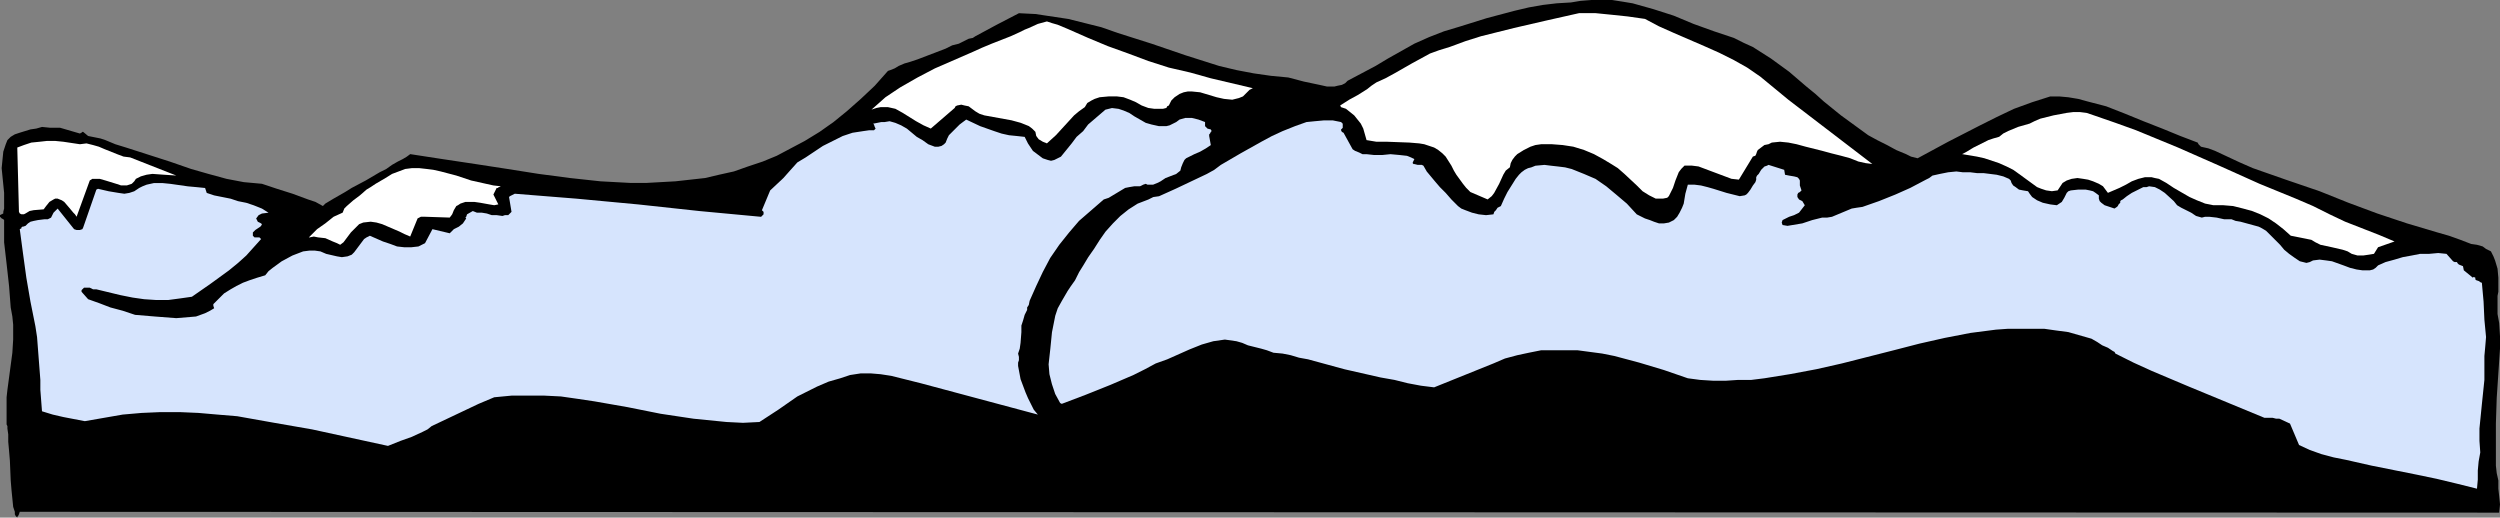
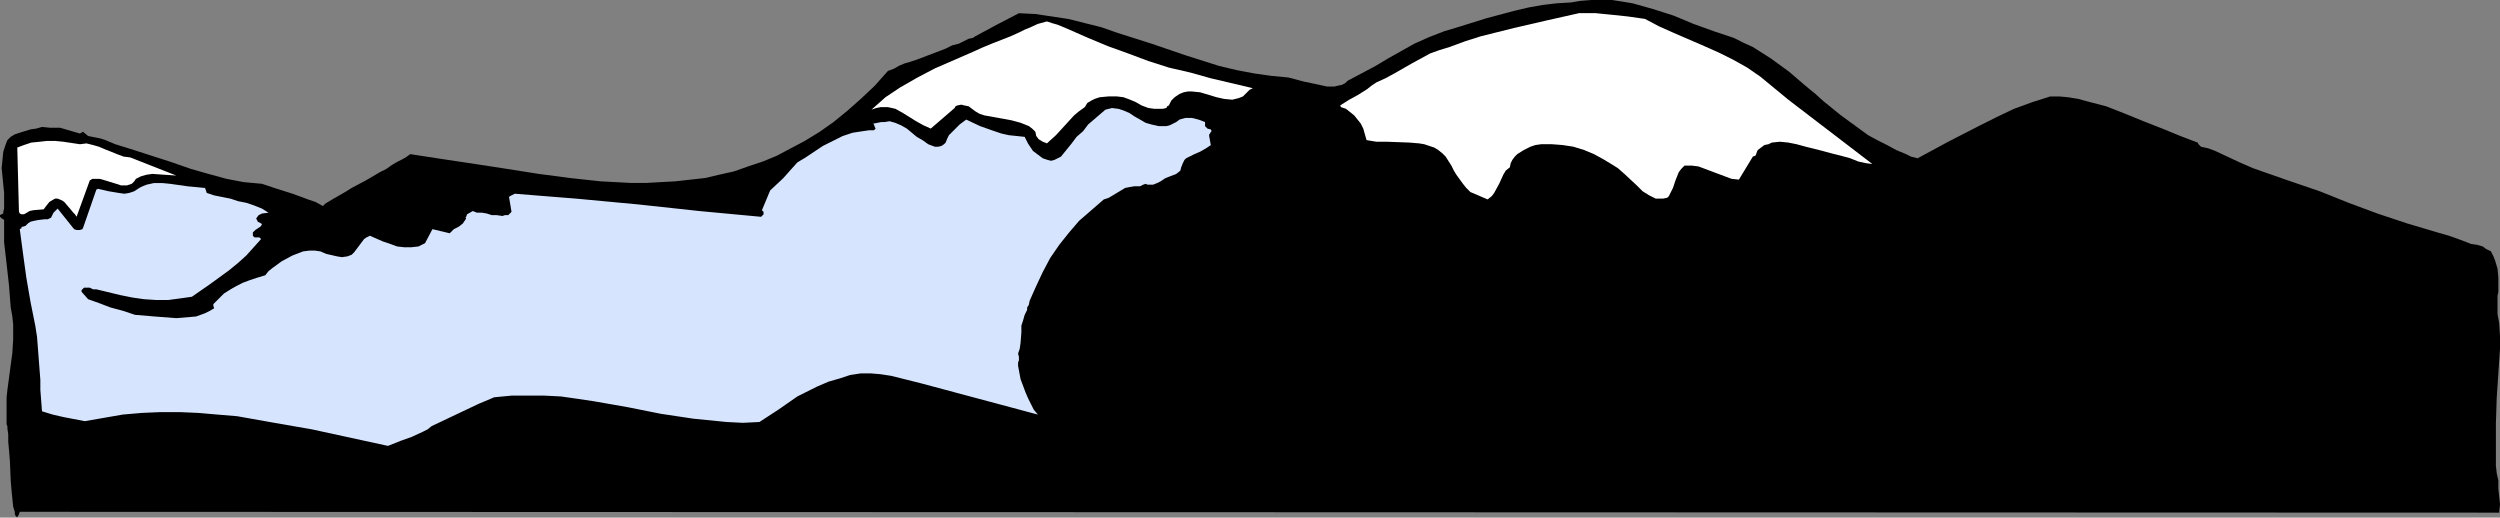
<svg xmlns="http://www.w3.org/2000/svg" xmlns:ns1="http://sodipodi.sourceforge.net/DTD/sodipodi-0.dtd" xmlns:ns2="http://www.inkscape.org/namespaces/inkscape" version="1.0" width="129.766mm" height="26.866mm" id="svg8" ns1:docname="Mountains 146.wmf">
  <rect width="100%" height="100%" fill="#808080" stroke="none" />
  <ns1:namedview id="namedview8" pagecolor="#ffffff" bordercolor="#000000" borderopacity="0.25" ns2:showpageshadow="2" ns2:pageopacity="0.0" ns2:pagecheckerboard="0" ns2:deskcolor="#d1d1d1" ns2:document-units="mm" />
  <defs id="defs1">
    <pattern id="WMFhbasepattern" patternUnits="userSpaceOnUse" width="6" height="6" x="0" y="0" />
  </defs>
  <path style="fill:#000000;fill-opacity:1;fill-rule:evenodd;stroke:none" d="m 490.294,100.571 0.162,-1.617 -0.162,-1.617 -0.162,-1.455 v -1.617 l -0.323,-1.455 -0.162,-1.455 v -2.749 -2.749 -2.749 l 0.162,-5.012 0.323,-4.851 0.323,-4.851 v -2.425 l -0.162,-2.587 -0.323,-1.779 v -1.779 -1.779 l 0.162,-0.808 v -0.97 -1.779 l -0.162,-1.779 -0.485,-1.617 -0.323,-0.808 -0.485,-0.97 -0.97,-0.485 -0.646,-0.485 -1.131,-0.323 -1.131,-0.162 -2.101,-0.808 -2.262,-0.808 -2.262,-0.647 -5.979,-1.779 -5.818,-1.94 -5.656,-2.102 -5.656,-2.264 -6.626,-2.264 -6.464,-2.264 -2.586,-1.132 -2.424,-1.132 -2.424,-1.132 -1.293,-0.485 -1.454,-0.323 -0.162,-0.162 -0.162,-0.162 -0.162,-0.162 -0.162,-0.323 -3.394,-1.294 -3.555,-1.455 -3.717,-1.455 -3.555,-1.455 -3.717,-1.455 -3.717,-0.97 -1.778,-0.485 -1.939,-0.323 -1.778,-0.162 h -1.778 l -3.555,1.132 -3.555,1.294 -3.394,1.617 -3.232,1.617 -6.302,3.234 -5.979,3.234 -1.293,-0.323 -0.97,-0.485 -1.939,-0.808 -1.778,-0.97 -1.939,-0.97 -1.778,-0.97 -1.778,-1.294 -3.555,-2.587 -3.394,-2.749 -1.616,-1.455 -1.778,-1.455 -3.394,-2.91 -3.555,-2.587 -1.778,-1.132 -1.778,-1.132 -1.778,-0.808 -1.939,-0.97 -3.878,-1.294 -4.04,-1.455 -3.878,-1.617 -4.04,-1.294 -4.04,-1.132 -1.939,-0.323 L 316.251,0 h -1.939 -2.101 l -2.101,0.162 -1.939,0.323 -2.747,0.162 -2.747,0.323 -2.747,0.485 -2.747,0.647 -5.494,1.455 -5.171,1.617 -1.616,0.485 -1.616,0.485 -2.909,1.132 -2.909,1.294 -2.586,1.455 -2.586,1.455 -2.424,1.455 -2.747,1.455 -2.747,1.455 -0.485,0.485 -0.646,0.323 -0.808,0.162 -0.646,0.162 h -1.454 l -1.454,-0.323 -3.07,-0.647 -3.07,-0.808 -3.394,-0.323 -3.394,-0.485 -3.394,-0.647 -3.394,-0.808 -6.626,-2.102 -6.626,-2.264 -6.626,-2.102 -3.232,-1.132 -3.232,-0.808 -3.232,-0.808 -3.232,-0.485 -3.232,-0.485 -3.232,-0.162 -4.363,2.264 -2.101,1.132 -2.101,1.132 -0.485,0.323 -0.808,0.162 -0.97,0.485 -0.97,0.485 -1.293,0.323 -1.293,0.647 -5.494,2.102 -1.454,0.485 -1.131,0.323 -1.131,0.485 -0.808,0.485 -0.808,0.323 -0.485,0.162 -2.586,2.91 -2.747,2.587 -2.747,2.425 -2.586,2.102 -2.747,1.94 -2.909,1.779 -2.747,1.455 -2.747,1.455 -2.747,1.132 -2.909,0.97 -2.747,0.97 -2.909,0.647 -2.747,0.647 -2.909,0.323 -2.909,0.323 -2.909,0.162 -2.909,0.162 h -2.909 l -5.979,-0.323 -5.979,-0.647 -6.141,-0.808 -6.141,-0.97 -6.302,-0.97 -6.464,-0.97 -6.302,-0.97 -0.646,0.485 -0.808,0.485 -0.97,0.485 -1.131,0.647 -1.131,0.808 -1.293,0.647 -2.747,1.617 -2.747,1.455 -1.293,0.808 -1.131,0.647 -1.131,0.647 -0.808,0.485 -0.808,0.485 -0.485,0.485 -1.454,-0.808 -1.454,-0.485 -3.07,-1.132 -3.07,-0.97 -2.909,-0.97 -1.778,-0.162 -1.778,-0.162 -3.394,-0.647 -1.778,-0.485 -1.778,-0.485 -3.394,-0.97 -4.202,-1.455 -8.565,-2.749 -2.101,-0.647 -1.939,-0.808 -0.97,-0.323 -0.808,-0.162 -1.616,-0.323 -0.97,-0.808 h -0.162 l -0.162,0.162 -0.323,0.162 -3.878,-1.132 H 9.858 l -1.616,-0.162 -1.131,0.323 -1.131,0.162 -2.101,0.647 -0.97,0.323 -0.808,0.485 -0.646,0.647 -0.323,0.808 -0.485,1.455 -0.162,1.617 -0.162,1.617 0.323,3.234 0.162,1.617 v 1.617 1.455 l -0.162,0.647 v 0.162 0.162 L 0.323,42.039 0,42.201 v 0.323 l 0.323,0.323 0.323,0.162 0.162,0.162 v 2.102 2.264 l 0.485,4.204 0.485,4.366 0.323,4.204 0.323,1.779 0.162,1.617 v 1.617 1.294 L 2.424,69.203 2.101,71.629 1.778,74.054 1.454,76.479 1.293,77.935 v 1.455 1.779 1.779 0 0.323 l 0.162,0.323 v 0.485 l 0.162,1.132 v 1.455 l 0.162,1.779 0.162,1.94 0.162,3.881 0.162,1.94 0.162,1.617 0.162,1.617 0.323,0.97 v 0.485 l 0.162,0.323 0.162,0.162 0.162,0.162 v -0.162 l 0.162,-0.162 0.162,-0.323 0.162,-0.485 z" id="path1" />
  <path style="fill:#ffffff;fill-opacity:1;fill-rule:evenodd;stroke:none" d="m 3.394,29.104 0.323,12.45 0.162,0.323 0.323,0.162 h 0.485 l 0.323,-0.162 0.808,-0.485 0.808,-0.162 1.939,-0.162 0.485,-0.647 0.646,-0.808 0.808,-0.485 0.323,-0.162 h 0.485 l 0.808,0.323 0.485,0.323 0.97,1.132 0.808,0.97 0.323,0.323 0.323,0.485 2.586,-7.114 0.485,-0.323 h 0.485 0.97 l 1.131,0.323 2.101,0.647 0.97,0.323 h 1.131 l 0.485,-0.162 0.485,-0.162 0.485,-0.485 0.323,-0.485 0.97,-0.485 1.131,-0.323 1.131,-0.162 2.262,0.162 2.424,0.162 -9.05,-3.557 -1.293,-0.162 -1.293,-0.485 -2.424,-0.97 -1.131,-0.485 -1.131,-0.323 -1.293,-0.323 -1.293,0.162 -3.232,-0.485 -1.616,-0.162 H 9.211 l -1.454,0.162 -1.616,0.162 -1.454,0.485 -1.293,0.485 z" id="path2" />
  <path style="fill:#d6e4fd;fill-opacity:1;fill-rule:evenodd;stroke:none" d="m 3.878,44.95 0.646,4.851 0.646,4.689 0.808,4.689 0.97,4.851 0.323,2.102 0.162,2.102 0.323,4.204 0.162,2.102 v 0.97 0.97 l 0.323,4.204 2.101,0.647 2.101,0.485 4.202,0.808 3.717,-0.647 3.717,-0.647 3.717,-0.323 3.717,-0.162 h 3.717 l 3.717,0.162 3.717,0.323 3.878,0.323 7.272,1.294 7.434,1.294 14.867,3.234 2.424,-0.97 2.262,-0.808 2.101,-0.97 0.97,-0.485 0.808,-0.647 6.141,-2.91 3.07,-1.455 3.07,-1.294 3.394,-0.323 h 3.232 3.232 l 3.232,0.162 3.394,0.485 3.232,0.485 6.464,1.132 6.464,1.294 6.464,0.97 3.232,0.323 3.232,0.323 3.232,0.162 3.232,-0.162 3.717,-2.425 3.717,-2.587 1.939,-0.97 1.939,-0.97 2.262,-0.97 2.262,-0.647 0.97,-0.323 0.97,-0.323 2.101,-0.323 h 1.939 l 1.939,0.162 2.101,0.323 1.939,0.485 3.878,0.97 22.947,6.144 -0.808,-0.97 -0.485,-0.97 -0.646,-1.294 -0.485,-1.132 -0.97,-2.587 -0.485,-2.587 v -0.647 l 0.162,-0.485 v -0.647 l -0.162,-0.647 0.323,-0.97 0.162,-1.132 0.162,-2.102 v -1.294 l 0.323,-0.97 0.323,-1.132 0.485,-0.97 v -0.485 l 0.323,-0.485 0.162,-0.808 1.293,-2.91 1.293,-2.749 1.454,-2.749 1.778,-2.587 1.939,-2.425 1.939,-2.264 2.424,-2.102 2.424,-2.102 0.97,-0.323 0.808,-0.485 1.616,-0.97 0.808,-0.485 0.808,-0.162 0.97,-0.162 h 1.131 l 0.646,-0.323 0.485,-0.162 0.323,0.162 h 0.485 0.646 l 0.808,-0.323 0.646,-0.323 0.97,-0.647 2.101,-0.808 0.808,-0.647 0.162,-0.647 0.323,-0.808 0.323,-0.647 0.323,-0.323 0.323,-0.162 1.293,-0.647 1.131,-0.485 1.131,-0.647 0.97,-0.647 -0.323,-1.779 v -0.323 l 0.162,-0.162 0.162,-0.323 0.162,-0.162 -0.162,-0.323 -0.646,-0.162 -0.162,-0.162 -0.323,-0.323 v -0.323 -0.485 l -1.293,-0.485 -1.293,-0.323 h -1.293 l -1.131,0.323 -0.646,0.485 -0.646,0.323 -0.646,0.323 -0.646,0.162 h -1.454 l -1.454,-0.323 -1.131,-0.323 -1.131,-0.647 -1.131,-0.647 -0.97,-0.647 -1.131,-0.485 -0.97,-0.323 -1.293,-0.162 -0.646,0.162 -0.646,0.162 -1.131,0.97 -1.131,0.97 -1.131,0.97 -0.97,1.294 -1.293,1.132 -0.97,1.294 -2.101,2.587 -0.646,0.323 -0.646,0.323 -0.646,0.162 -0.646,-0.162 -0.97,-0.323 -0.646,-0.485 -0.646,-0.485 -0.646,-0.485 -0.97,-1.455 -0.646,-1.294 -1.454,-0.162 -1.616,-0.162 -1.454,-0.323 -1.454,-0.485 -2.747,-0.97 -2.747,-1.294 -1.293,0.97 -0.97,0.97 -1.131,1.132 -0.323,0.647 -0.323,0.808 -0.323,0.323 -0.485,0.323 -0.646,0.162 h -0.646 l -1.293,-0.485 -1.131,-0.808 -1.131,-0.647 -0.97,-0.808 -0.97,-0.808 -1.131,-0.647 -1.131,-0.485 -1.131,-0.323 -0.97,0.162 h -0.646 l -0.808,0.162 -0.808,0.162 0.162,0.162 0.162,0.485 0.162,0.323 -0.162,0.162 -0.162,0.162 h -0.97 l -1.131,0.162 -2.101,0.323 -1.939,0.647 -1.939,0.97 -1.939,0.97 -3.394,2.264 -1.616,0.97 -1.454,1.617 -1.293,1.455 -2.586,2.425 -1.616,3.881 0.323,0.323 v 0.162 0.323 l -0.162,0.162 -0.323,0.323 -12.12,-1.132 -11.958,-1.294 -12.12,-1.132 -12.12,-0.97 -0.323,0.162 -0.323,0.162 -0.323,0.162 -0.162,0.162 0.485,2.91 -0.323,0.323 -0.323,0.323 h -0.646 l -0.485,0.162 -1.131,-0.162 h -0.97 l -0.97,-0.323 -0.97,-0.162 h -0.485 -0.485 l -0.808,-0.323 -1.131,0.647 -0.162,0.485 -0.162,0.162 0.162,0.162 -0.323,0.485 -0.323,0.485 -0.808,0.647 -0.97,0.485 -0.808,0.808 -3.394,-0.808 -1.454,2.749 -0.646,0.323 -0.646,0.323 -1.454,0.162 H 79.346 l -1.454,-0.162 -1.293,-0.485 -1.454,-0.485 -2.586,-1.132 -0.646,0.323 -0.485,0.323 -0.97,1.294 -0.97,1.294 -0.485,0.485 -0.808,0.323 -1.131,0.162 -0.97,-0.162 -2.101,-0.485 -1.131,-0.485 -1.131,-0.162 h -0.97 l -1.293,0.162 -2.101,0.808 -2.101,1.132 -1.778,1.294 -0.808,0.647 -0.646,0.808 -1.616,0.485 -1.454,0.485 -1.293,0.485 -1.293,0.647 -1.131,0.647 -1.293,0.808 -0.97,0.97 -1.131,1.132 v 0.323 l 0.162,0.485 -0.808,0.485 -0.97,0.485 -1.778,0.647 -1.939,0.162 -1.939,0.162 -4.202,-0.323 -1.939,-0.162 -1.939,-0.162 -2.424,-0.808 -2.424,-0.647 -2.101,-0.808 -2.262,-0.808 -1.293,-1.455 v -0.323 l 0.162,-0.162 0.323,-0.323 h 0.646 0.485 l 0.646,0.323 h 0.646 l 4.686,1.132 2.424,0.485 2.262,0.323 2.424,0.162 h 2.262 l 2.424,-0.323 2.262,-0.323 3.717,-2.587 3.555,-2.587 1.778,-1.455 1.616,-1.455 1.454,-1.617 1.454,-1.617 -0.323,-0.323 h -0.485 -0.485 l -0.162,-0.162 -0.162,-0.162 v -0.647 l 0.485,-0.485 0.485,-0.323 0.485,-0.323 0.162,-0.162 0.162,-0.323 -0.162,-0.162 -0.323,-0.162 -0.323,-0.162 -0.162,-0.323 v 0 l -0.162,-0.323 0.485,-0.647 0.323,-0.162 0.323,-0.162 1.293,-0.162 -1.293,-0.808 -1.616,-0.647 -1.454,-0.485 -1.616,-0.323 -1.454,-0.485 -1.616,-0.323 -1.616,-0.323 -1.454,-0.485 -0.323,-0.97 -1.616,-0.162 -1.778,-0.162 -3.394,-0.485 -1.616,-0.162 h -1.616 l -1.454,0.323 -0.808,0.323 -0.646,0.323 -0.97,0.647 -0.97,0.323 -0.97,0.162 -1.131,-0.162 -1.939,-0.323 -2.101,-0.485 -0.323,0.162 -2.586,7.438 -0.162,0.323 -0.485,0.162 h -0.646 l -0.485,-0.162 -3.232,-4.042 -0.485,0.485 -0.323,0.323 -0.485,0.97 -0.646,0.323 H 8.726 l -1.293,0.162 -0.808,0.162 -0.646,0.162 -0.485,0.323 -0.485,0.485 -0.485,0.162 H 4.363 l -0.162,0.162 v 0.162 z" id="path3" />
-   <path style="fill:#ffffff;fill-opacity:1;fill-rule:evenodd;stroke:none" d="m 60.762,46.567 0.808,-0.162 0.808,0.162 1.454,0.162 1.454,0.647 0.808,0.323 0.646,0.323 0.646,-0.485 0.485,-0.647 0.97,-1.294 1.131,-1.132 0.485,-0.485 0.808,-0.323 1.454,-0.162 1.131,0.162 1.131,0.323 1.131,0.485 1.131,0.485 1.131,0.485 0.97,0.485 1.131,0.485 1.454,-3.557 0.323,-0.162 0.323,-0.162 h 0.808 l 4.848,0.162 0.485,-0.647 0.323,-0.808 0.485,-0.808 0.323,-0.162 0.485,-0.323 0.97,-0.323 h 0.97 0.808 l 1.131,0.162 1.778,0.323 0.97,0.162 0.808,-0.162 -0.97,-1.94 0.646,-1.294 h 0.323 v -0.162 h 0.162 l 0.323,-0.162 -1.454,-0.162 -1.454,-0.323 -2.909,-0.647 -2.909,-0.97 -3.07,-0.808 -1.454,-0.323 -1.293,-0.162 -1.454,-0.162 h -1.454 l -1.293,0.162 -1.293,0.485 -1.293,0.485 -1.293,0.808 -1.939,1.132 -0.97,0.647 -0.808,0.485 -1.293,1.132 -1.293,0.97 -1.293,1.132 -0.485,0.485 -0.323,0.808 -1.778,0.808 -1.616,1.294 -1.616,1.132 -1.616,1.617 z" id="path4" />
  <path style="fill:#ffffff;fill-opacity:1;fill-rule:evenodd;stroke:none" d="m 170.973,21.505 0.97,-0.323 0.808,-0.162 h 0.808 0.646 l 1.454,0.323 1.454,0.808 1.293,0.808 1.293,0.808 1.454,0.808 1.454,0.647 4.686,-4.042 0.162,-0.323 0.323,-0.162 0.808,-0.162 0.646,0.162 0.808,0.162 0.646,0.485 0.646,0.485 0.808,0.485 0.97,0.323 1.778,0.323 1.778,0.323 1.778,0.323 1.778,0.485 0.808,0.323 0.808,0.323 0.646,0.485 0.646,0.647 0.162,0.808 0.485,0.647 0.808,0.485 0.808,0.323 1.778,-1.617 1.778,-1.94 1.778,-1.94 0.97,-0.808 1.131,-0.808 0.485,-0.808 0.808,-0.485 0.646,-0.323 0.97,-0.323 1.778,-0.162 h 1.616 l 1.293,0.162 1.293,0.485 1.131,0.485 1.131,0.647 1.293,0.485 1.131,0.162 h 1.131 0.646 l 0.646,-0.162 0.162,-0.323 0.323,-0.162 0.485,-0.97 0.646,-0.647 0.97,-0.647 0.808,-0.323 0.808,-0.162 h 0.808 l 1.616,0.162 3.232,0.97 1.454,0.323 1.616,0.162 0.646,-0.162 0.646,-0.162 0.808,-0.323 0.646,-0.647 0.323,-0.323 0.323,-0.323 0.646,-0.323 -8.242,-1.94 -4.04,-1.132 -4.202,-0.97 -4.04,-1.294 -3.878,-1.455 -4.04,-1.455 -3.878,-1.617 -4.04,-1.779 -1.939,-0.808 -1.131,-0.323 -0.97,-0.323 -1.778,0.485 -1.778,0.808 -0.808,0.323 -0.97,0.485 -1.778,0.808 -3.717,1.455 -1.939,0.808 -1.778,0.808 -3.717,1.617 -3.717,1.617 -3.394,1.779 -3.394,1.94 -1.454,0.97 -1.454,0.97 -1.454,1.294 z" id="path5" />
-   <path style="fill:#d6e4fd;fill-opacity:1;fill-rule:evenodd;stroke:none" d="m 205.717,71.467 0.162,1.94 0.485,1.94 0.646,1.94 0.97,1.779 v 0 l 0.323,0.162 4.686,-1.779 4.848,-1.94 4.525,-1.94 2.262,-1.132 2.101,-1.132 2.262,-0.808 4.363,-1.94 2.424,-0.97 2.262,-0.647 1.131,-0.162 1.131,-0.162 1.131,0.162 1.131,0.162 1.131,0.323 1.131,0.485 1.293,0.323 1.293,0.323 1.131,0.323 1.293,0.485 1.778,0.162 1.616,0.323 1.616,0.485 1.778,0.323 1.778,0.485 1.778,0.485 3.555,0.97 7.11,1.617 2.747,0.485 2.586,0.647 2.586,0.485 2.586,0.323 11.635,-4.689 2.262,-0.97 2.424,-0.647 2.262,-0.485 2.424,-0.485 h 2.262 2.424 2.424 l 2.424,0.323 2.424,0.323 2.424,0.485 4.848,1.294 4.848,1.455 4.686,1.617 2.424,0.323 2.586,0.162 h 2.424 l 2.424,-0.162 h 2.586 l 2.586,-0.323 5.01,-0.808 5.171,-0.97 5.01,-1.132 10.181,-2.587 5.01,-1.294 5.01,-1.132 5.01,-0.97 5.01,-0.647 2.262,-0.162 h 2.586 2.262 2.424 l 2.262,0.323 2.424,0.323 2.262,0.647 2.262,0.647 1.131,0.647 0.97,0.647 1.131,0.485 0.97,0.647 0.323,0.162 0.162,0.323 3.555,1.779 3.555,1.617 7.272,3.072 7.434,3.072 7.434,3.072 h 0.808 0.808 l 0.646,0.162 h 0.646 l 2.101,0.97 1.778,4.204 2.101,0.97 2.262,0.808 2.424,0.647 2.424,0.485 5.01,1.132 2.424,0.485 2.424,0.485 4.04,0.808 3.878,0.808 4.04,0.97 3.878,0.97 0.162,-1.779 v -1.779 l 0.162,-1.779 0.323,-1.779 -0.162,-2.264 v -2.425 l 0.485,-4.851 0.485,-4.689 v -2.425 -2.264 l 0.162,-1.779 0.162,-1.94 -0.323,-3.395 -0.162,-3.557 -0.323,-3.557 v -0.162 h -0.162 l -0.485,-0.323 -0.485,-0.162 -0.162,-0.162 v -0.323 l -0.323,-0.162 -0.162,0.162 -1.778,-1.455 -0.162,-0.808 -0.808,-0.323 -0.162,-0.162 -0.162,-0.162 V 51.417 h -0.323 -0.162 l -0.323,-0.162 -1.293,-1.455 -1.616,-0.162 -1.778,0.162 h -1.778 l -1.616,0.323 -1.778,0.323 -1.616,0.485 -1.778,0.485 -1.454,0.647 -0.485,0.485 -0.485,0.323 -0.646,0.162 h -0.485 -0.97 l -1.131,-0.162 -1.293,-0.323 -1.293,-0.485 -2.262,-0.808 -1.131,-0.162 -1.293,-0.162 -1.293,0.162 -0.646,0.323 -0.646,0.162 -1.293,-0.323 -0.97,-0.647 -1.131,-0.808 -0.97,-0.808 -0.808,-0.97 -0.97,-0.97 -1.778,-1.779 -0.808,-0.485 -0.646,-0.323 -1.778,-0.485 -1.778,-0.485 -0.97,-0.162 -0.808,-0.323 h -0.808 -0.646 l -1.454,-0.323 -1.454,-0.162 h -0.808 l -0.646,0.162 -1.131,-0.323 -0.97,-0.647 -0.97,-0.485 -0.97,-0.485 -0.808,-0.485 -0.646,-0.808 -1.778,-1.617 -0.97,-0.647 -0.97,-0.485 -1.131,-0.162 -0.485,0.162 h -0.646 l -2.262,1.132 -0.97,0.647 -0.808,0.647 -0.323,0.162 -0.162,0.162 v 0.323 l -0.323,0.323 -0.162,0.323 -0.162,0.162 -0.485,0.323 -0.97,-0.323 -0.97,-0.323 -0.646,-0.485 -0.323,-0.323 -0.162,-0.485 v -0.323 -0.323 l -0.646,-0.485 -0.485,-0.323 -0.646,-0.162 -0.808,-0.162 h -1.454 l -1.454,0.162 -0.485,0.162 -0.323,0.323 -0.485,0.97 -0.485,0.808 -0.485,0.323 -0.485,0.323 -1.293,-0.162 -1.454,-0.323 -1.131,-0.485 -0.485,-0.323 -0.485,-0.323 -0.485,-0.647 -0.323,-0.485 -0.97,-0.162 -0.808,-0.162 -0.646,-0.485 -0.485,-0.323 -0.323,-0.485 -0.162,-0.485 -0.162,-0.162 -0.162,-0.162 -1.131,-0.485 -1.293,-0.323 -1.293,-0.162 -1.293,-0.162 h -1.293 l -1.293,-0.162 h -1.454 l -1.293,-0.162 -1.616,0.162 -1.616,0.323 -1.454,0.323 -0.646,0.485 -0.646,0.323 -3.07,1.617 -2.909,1.294 -3.232,1.294 -3.232,1.132 -1.131,0.162 -0.97,0.162 -3.878,1.617 -0.97,0.162 h -0.97 l -1.939,0.485 -1.939,0.647 -1.939,0.323 -0.97,0.162 -0.97,-0.162 -0.162,-0.485 0.162,-0.485 0.323,-0.162 0.97,-0.485 0.97,-0.323 0.97,-0.485 1.131,-1.455 -0.485,-0.808 -0.323,-0.162 -0.323,-0.162 -0.323,-0.485 v -0.485 l 0.162,-0.323 0.323,-0.162 0.323,-0.323 -0.162,-0.485 -0.162,-0.485 v -0.485 -0.485 l -0.162,-0.323 -0.323,-0.323 -0.646,-0.162 -0.97,-0.162 -0.808,-0.162 -0.162,-0.97 -3.07,-0.97 -0.323,0.162 -0.485,0.162 -0.646,0.647 -0.485,0.808 -0.323,0.323 -0.162,0.323 v 0.485 l -0.162,0.485 -0.485,0.647 -0.485,0.808 -0.485,0.647 -0.323,0.323 -0.323,0.162 -0.97,0.162 -1.293,-0.323 -1.293,-0.323 -2.586,-0.808 -1.131,-0.323 -1.293,-0.323 -1.293,-0.162 h -1.293 l -0.485,1.779 -0.323,1.94 -0.323,0.808 -0.485,0.97 -0.485,0.808 -0.646,0.647 -0.97,0.485 -0.97,0.162 h -0.97 l -0.97,-0.323 -0.808,-0.323 -0.97,-0.323 -1.616,-0.808 -1.939,-2.102 -2.101,-1.779 -1.939,-1.617 -2.101,-1.455 -2.262,-0.97 -2.424,-0.97 -1.293,-0.323 -1.293,-0.162 -1.454,-0.162 -1.293,-0.162 -1.778,0.162 -0.808,0.323 -0.646,0.162 -0.646,0.323 -0.646,0.485 -0.485,0.485 -0.646,0.808 -1.616,2.587 -0.646,1.294 -0.646,1.455 -0.646,0.323 -0.323,0.485 -0.323,0.323 -0.162,0.485 -1.454,0.162 -1.454,-0.162 -1.293,-0.323 -1.293,-0.485 -0.808,-0.323 -0.646,-0.485 -1.293,-1.294 -1.131,-1.294 -1.131,-1.132 -0.97,-1.132 -0.808,-0.97 -0.808,-0.97 -0.646,-1.132 -0.323,-0.162 h -0.485 -0.323 l -0.646,-0.162 h -0.162 l -0.162,-0.162 v -0.162 l 0.162,-0.323 0.162,-0.323 -0.646,-0.323 -0.808,-0.323 -1.454,-0.162 -1.778,-0.162 -1.616,0.162 h -1.616 l -1.454,-0.162 h -0.808 l -0.646,-0.323 -0.808,-0.323 -0.485,-0.323 -1.778,-3.234 -0.323,-0.162 -0.162,-0.323 v -0.162 l 0.162,-0.162 0.162,-0.162 v -0.485 -0.323 l -0.162,-0.162 -0.162,-0.162 -0.808,-0.162 -0.808,-0.162 h -1.778 l -1.778,0.162 -1.616,0.162 -2.262,0.808 -2.424,0.97 -2.101,0.97 -2.101,1.132 -4.04,2.264 -3.878,2.264 -1.293,0.97 -1.454,0.808 -3.07,1.455 -3.07,1.455 -3.232,1.455 -1.131,0.162 -0.97,0.485 -2.101,0.808 -1.778,1.132 -1.616,1.294 -1.454,1.455 -1.454,1.617 -1.131,1.617 -1.131,1.779 -1.131,1.617 -0.97,1.617 -0.808,1.294 -0.808,1.617 -0.808,1.132 -0.646,0.97 -1.131,1.94 -0.808,1.455 -0.485,1.455 -0.323,1.617 -0.323,1.617 -0.323,3.234 z" id="path6" />
  <path style="fill:#ffffff;fill-opacity:1;fill-rule:evenodd;stroke:none" d="m 263.084,21.02 0.97,0.323 0.808,0.647 0.808,0.647 0.646,0.808 0.646,0.808 0.485,0.97 0.323,1.132 0.323,1.132 1.939,0.323 h 2.101 l 4.363,0.162 1.939,0.162 0.97,0.162 0.97,0.323 0.97,0.323 0.808,0.485 0.808,0.647 0.646,0.647 1.131,1.779 0.485,0.97 0.485,0.808 1.293,1.779 0.646,0.808 0.808,0.808 3.394,1.455 0.808,-0.647 0.485,-0.647 0.97,-1.779 0.808,-1.779 0.485,-0.808 0.808,-0.647 0.162,-0.808 0.323,-0.647 0.485,-0.647 0.485,-0.485 1.293,-0.808 1.293,-0.647 0.97,-0.323 1.131,-0.162 h 2.101 l 2.101,0.162 2.101,0.323 2.101,0.647 1.939,0.808 1.778,0.97 1.616,0.97 1.293,0.808 1.293,1.132 2.424,2.264 1.131,1.132 1.293,0.808 0.646,0.323 0.646,0.323 h 0.808 0.646 l 0.808,-0.162 0.162,-0.162 0.162,-0.162 0.808,-1.617 0.485,-1.455 0.646,-1.617 0.485,-0.647 0.646,-0.647 h 1.454 l 1.293,0.162 1.293,0.485 1.293,0.485 2.586,0.97 1.293,0.485 1.454,0.162 2.747,-4.527 0.485,-0.162 0.162,-0.323 0.162,-0.485 0.162,-0.323 0.646,-0.485 0.646,-0.485 0.808,-0.162 0.646,-0.323 1.616,-0.162 1.616,0.162 1.616,0.323 1.778,0.485 3.232,0.808 1.778,0.485 1.939,0.485 1.778,0.485 1.616,0.647 1.454,0.323 1.293,0.162 -5.494,-4.204 -5.494,-4.204 -5.494,-4.204 -5.494,-4.527 -2.586,-1.779 -2.586,-1.455 -2.909,-1.455 -2.909,-1.294 -5.979,-2.587 -2.909,-1.294 -2.747,-1.455 -3.394,-0.485 -3.07,-0.323 -3.232,-0.323 h -3.232 l -6.464,1.455 -6.302,1.455 -3.232,0.808 -3.232,0.808 -3.07,0.97 -3.07,1.132 -2.101,0.647 -1.778,0.647 -1.778,0.97 -1.778,0.97 -3.394,1.94 -1.778,0.97 -1.778,0.808 -0.97,0.647 -0.808,0.647 -1.778,1.132 -1.778,0.97 -1.778,1.132 z" id="path7" />
-   <path style="fill:#ffffff;fill-opacity:1;fill-rule:evenodd;stroke:none" d="m 384.931,30.236 2.909,0.485 1.454,0.323 1.454,0.485 1.454,0.485 1.454,0.647 1.293,0.647 1.131,0.808 1.778,1.294 1.778,1.294 0.808,0.323 0.97,0.323 1.131,0.162 1.131,-0.162 0.97,-1.455 0.808,-0.485 0.97,-0.323 1.131,-0.162 1.131,0.162 0.97,0.162 0.97,0.323 1.131,0.485 0.808,0.485 0.97,1.294 1.131,-0.485 1.131,-0.485 1.293,-0.647 1.131,-0.647 1.293,-0.485 1.293,-0.323 h 0.646 0.646 l 0.646,0.162 0.808,0.162 1.454,0.808 1.454,0.97 3.07,1.779 1.454,0.647 1.616,0.647 1.616,0.323 h 0.97 0.97 l 1.939,0.162 1.939,0.485 1.778,0.485 1.616,0.647 1.616,0.808 1.454,0.97 1.454,1.132 1.454,1.294 4.04,0.808 0.808,0.485 0.97,0.485 2.262,0.485 2.101,0.485 0.97,0.323 0.808,0.485 1.131,0.323 h 1.131 l 1.131,-0.162 0.97,-0.162 0.808,-1.294 3.232,-1.132 -3.07,-1.294 -6.626,-2.587 -3.07,-1.455 -3.232,-1.617 -3.394,-1.455 -3.555,-1.455 -3.555,-1.455 -7.918,-3.557 -8.08,-3.557 -8.242,-3.395 -4.04,-1.455 -4.202,-1.455 -1.454,-0.485 -1.293,-0.162 h -1.293 l -1.293,0.162 -2.586,0.485 -2.586,0.647 -1.131,0.485 -0.97,0.485 -2.262,0.647 -1.939,0.808 -0.97,0.485 -0.808,0.647 -1.131,0.323 -0.97,0.323 -1.939,0.97 -0.97,0.485 -0.808,0.485 -0.808,0.485 z" id="path8" />
</svg>